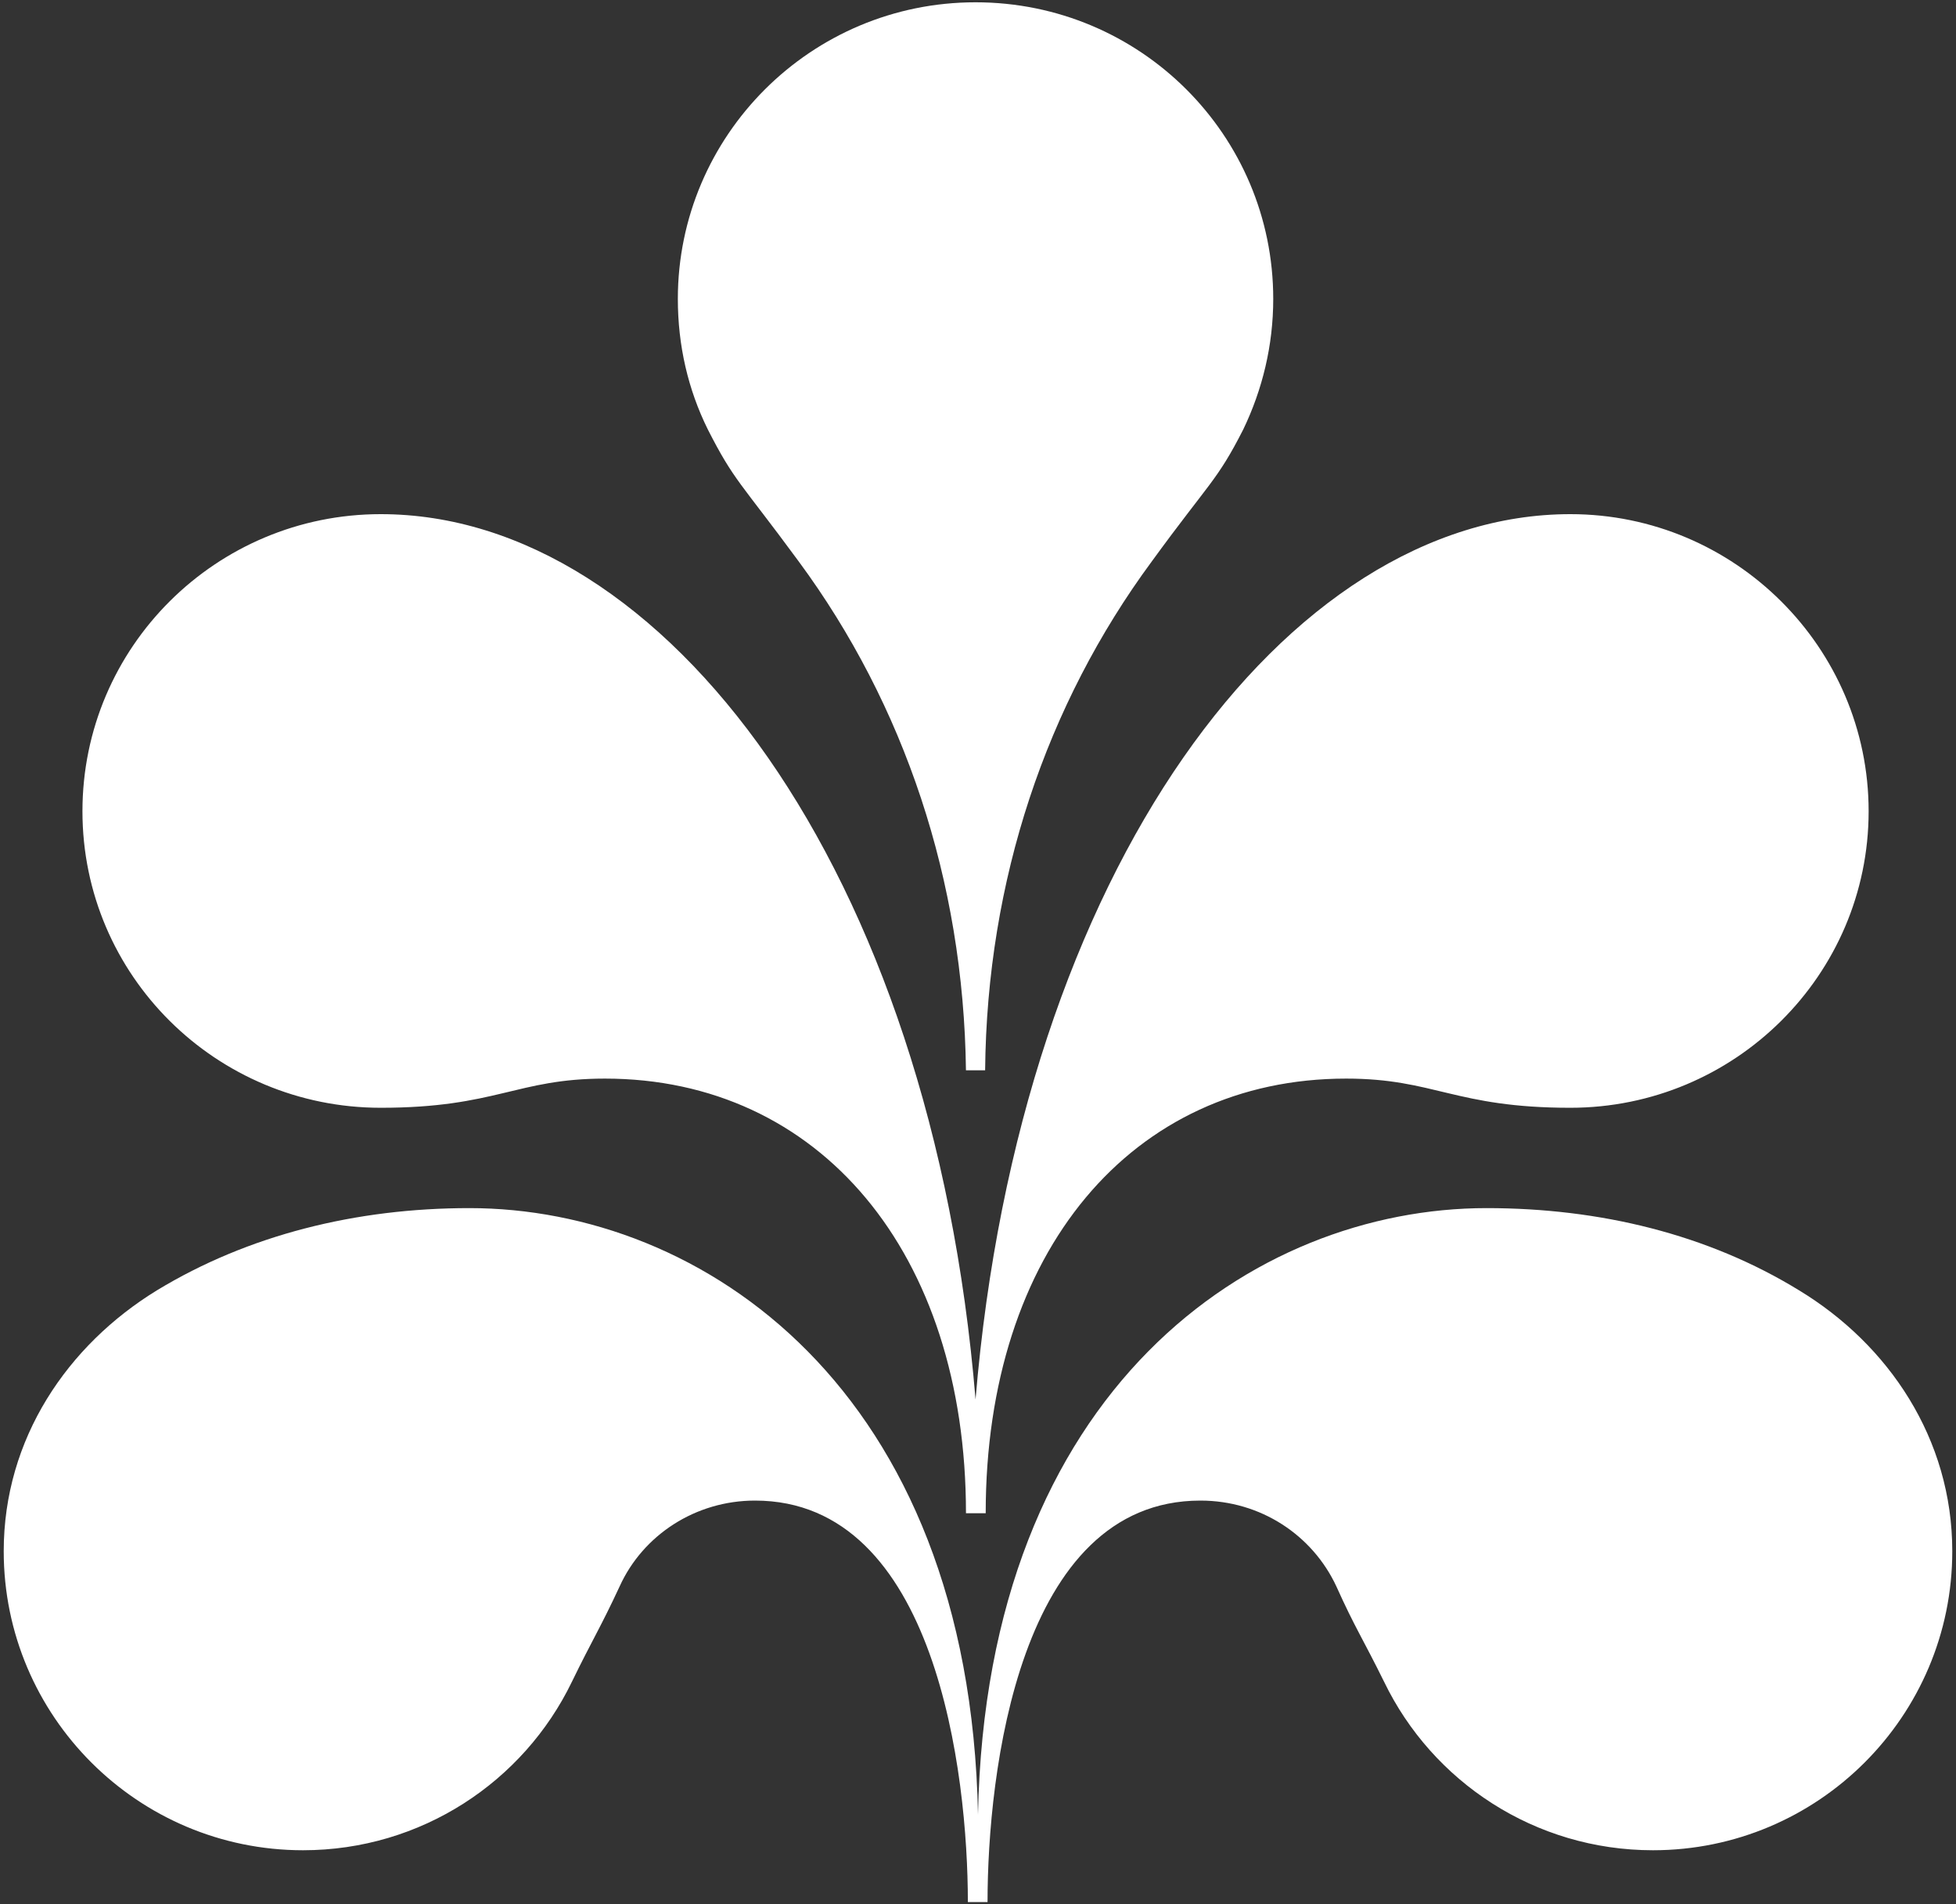
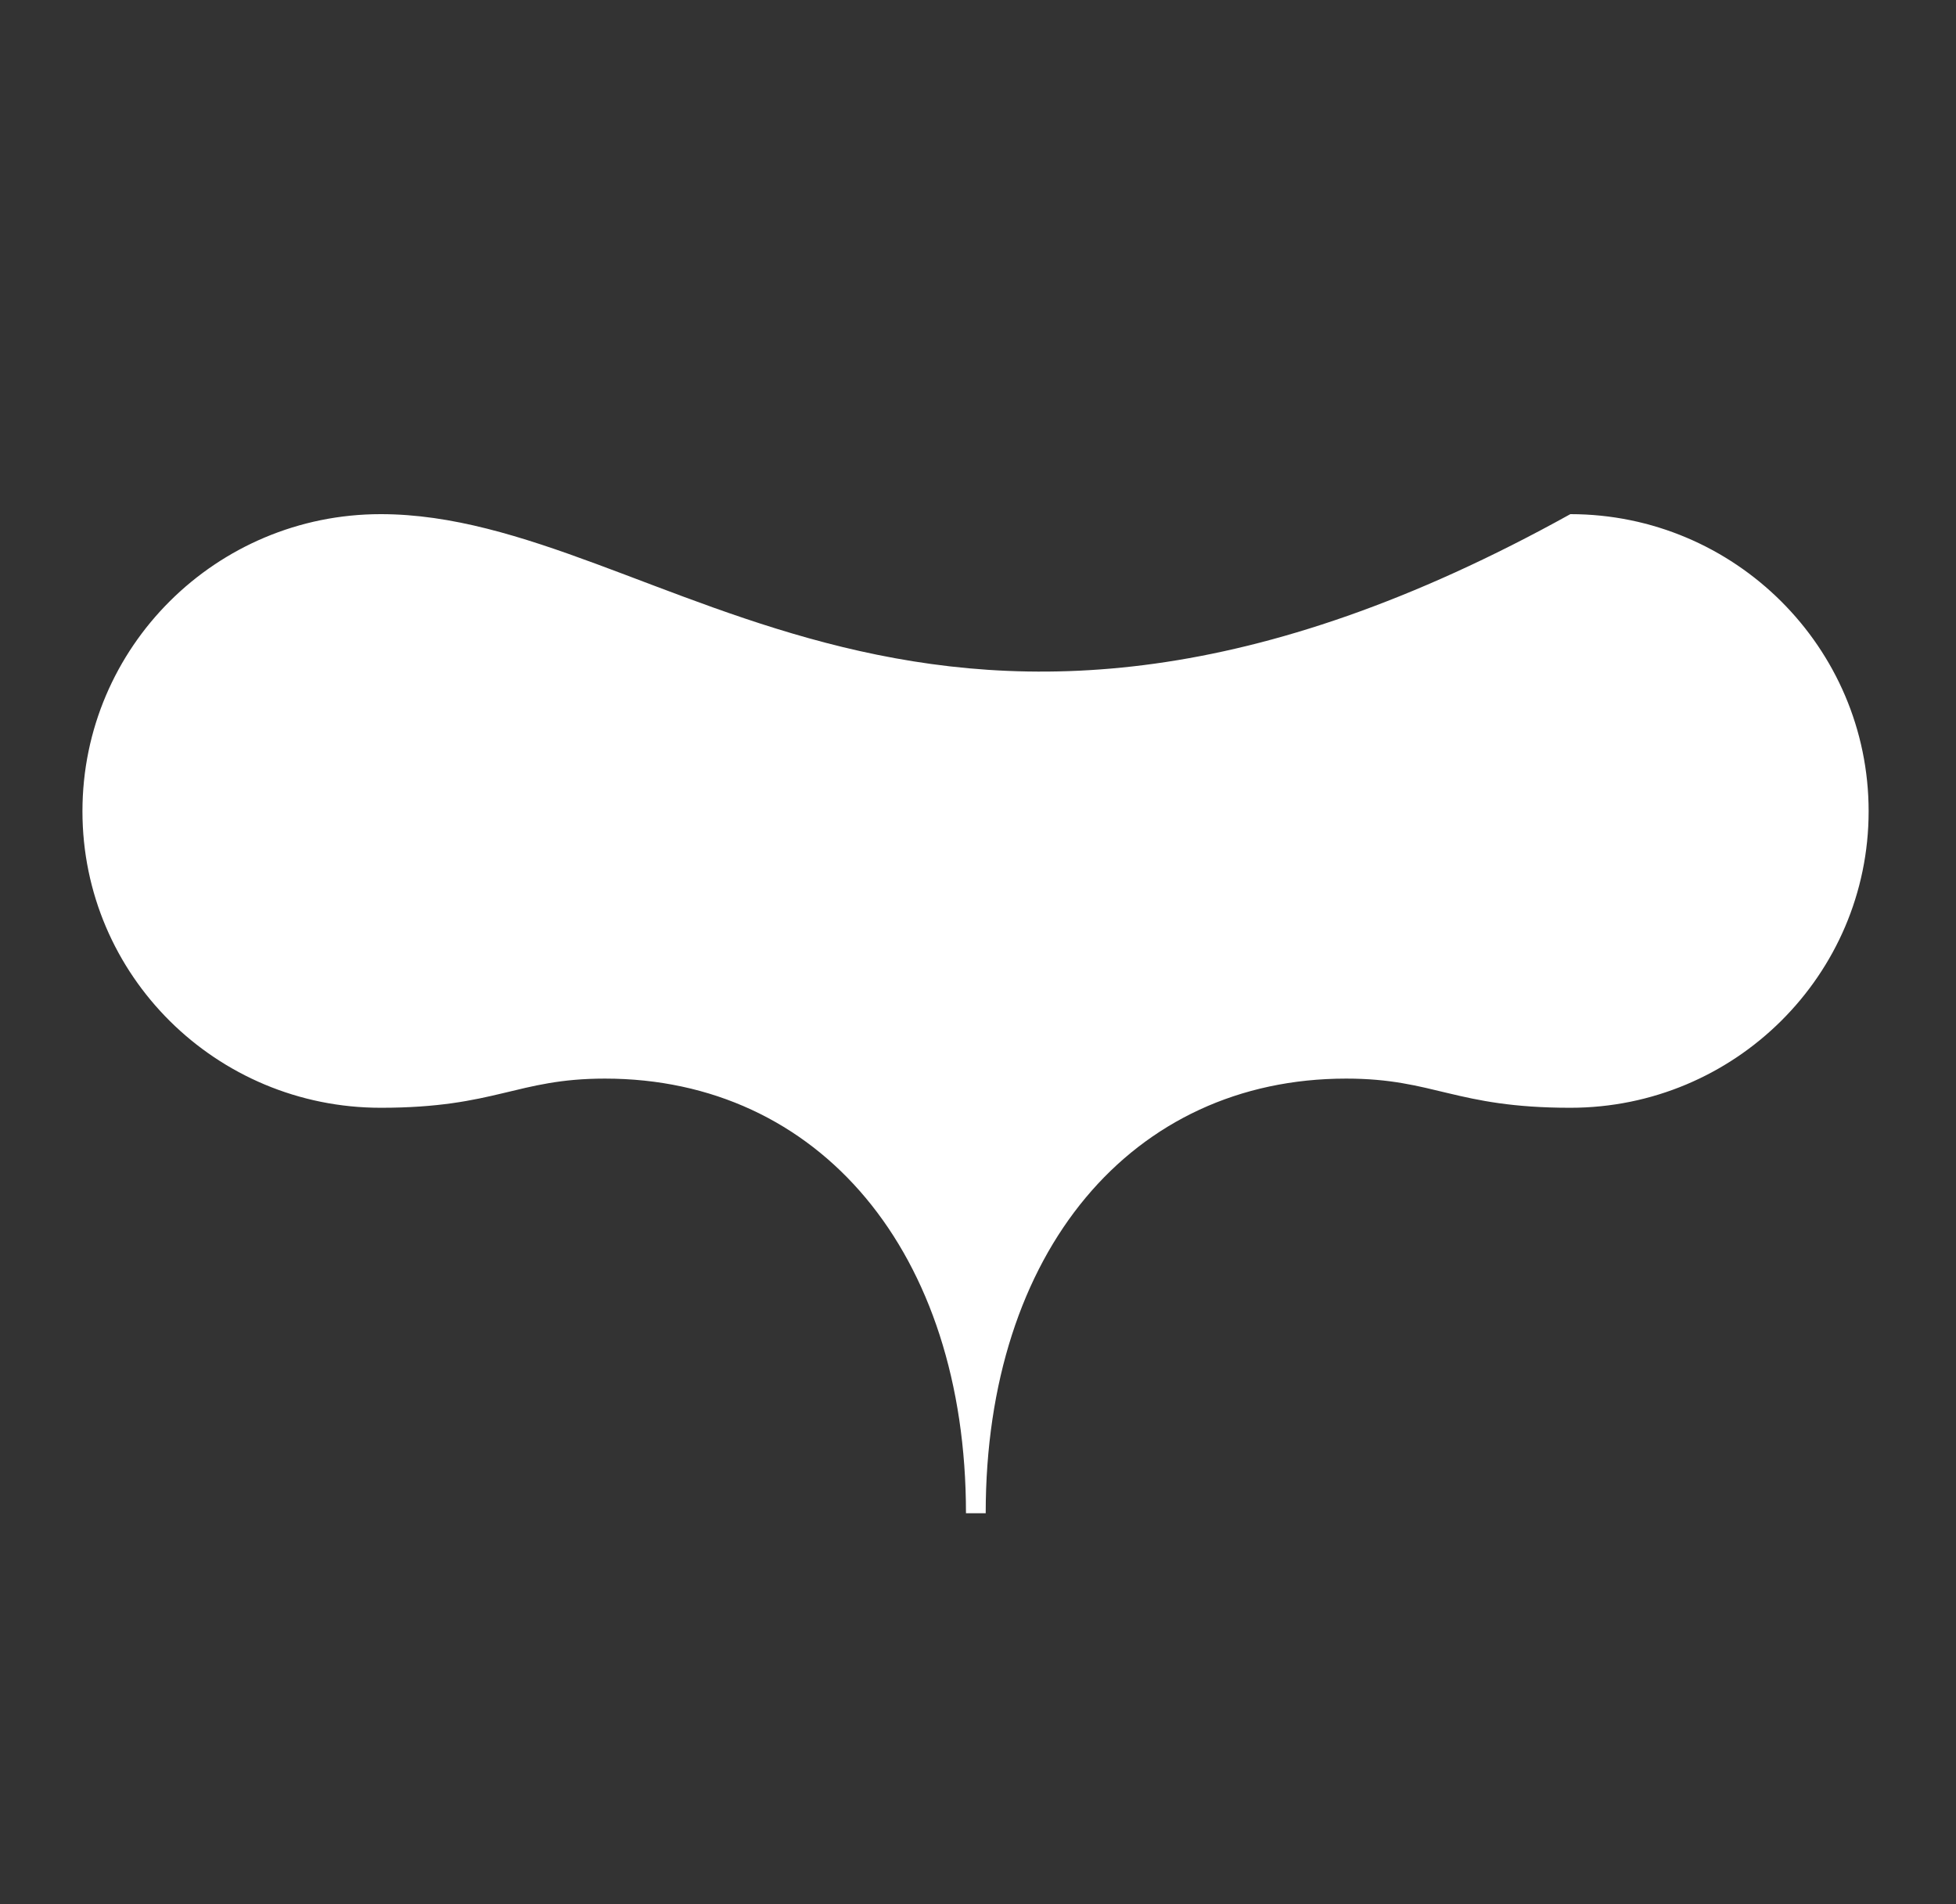
<svg xmlns="http://www.w3.org/2000/svg" width="526" height="512" viewBox="0 0 526 512" fill="none">
  <rect x="0" y="0" width="526" height="512" fill="#333333" stroke="none" />
-   <path d="M262.339 0.616C306.635 0.616 342.394 36.329 342.394 80.369C342.394 92.86 339.495 104.711 334.34 115.441C327.253 129.373 325.32 129.534 309.696 150.993C281.346 189.428 265.399 236.671 264.916 287.758H259.761C259.117 236.671 243.17 189.428 214.821 150.993C199.035 129.534 197.424 129.373 190.337 115.441C185.022 104.711 182.283 92.86 182.283 80.369C182.283 36.489 218.042 0.616 262.339 0.616Z" fill="white" />
-   <path d="M265.071 406.849C265.071 336.413 304.456 289.989 362.006 289.989C385.798 289.989 391.263 297.833 422.289 297.833C466.496 297.833 502.505 262.135 502.505 218.113C502.505 174.091 466.496 138.232 422.289 138.232C346.092 138.232 274.234 233.481 262.338 376.273C250.603 233.481 178.586 138.232 102.388 138.232C58.181 138.232 22.172 173.931 22.172 218.113C22.172 262.295 58.181 297.833 102.388 297.833C133.414 297.833 138.88 289.989 162.671 289.989C220.221 289.989 259.766 336.573 259.766 406.849H264.911H265.071Z" fill="white" />
-   <path d="M265.566 511.384C265.566 476.951 273.903 403.442 322.808 403.442C339.003 403.442 352.952 412.731 359.366 426.504C364.337 437.554 366.581 440.757 372.193 452.128C385.181 479.033 412.76 497.451 444.508 497.451C488.923 497.451 525 461.417 525 417.055C525 386.786 507.843 361.483 483.792 346.909C459.259 331.855 430.237 324.808 399.772 324.808C337.239 324.808 265.245 373.174 263 487.842C260.755 373.174 188.761 324.808 126.228 324.808C95.763 324.808 66.74 332.015 42.208 346.909C18.157 361.643 1 386.786 1 417.055C1 461.417 37.077 497.451 81.492 497.451C113.24 497.451 140.819 479.033 153.807 452.128C159.258 440.917 161.503 437.554 166.634 426.504C172.887 412.731 186.998 403.442 203.032 403.442C251.776 403.442 260.274 476.951 260.274 511.384H265.405H265.566Z" fill="white" />
+   <path d="M265.071 406.849C265.071 336.413 304.456 289.989 362.006 289.989C385.798 289.989 391.263 297.833 422.289 297.833C466.496 297.833 502.505 262.135 502.505 218.113C502.505 174.091 466.496 138.232 422.289 138.232C250.603 233.481 178.586 138.232 102.388 138.232C58.181 138.232 22.172 173.931 22.172 218.113C22.172 262.295 58.181 297.833 102.388 297.833C133.414 297.833 138.88 289.989 162.671 289.989C220.221 289.989 259.766 336.573 259.766 406.849H264.911H265.071Z" fill="white" />
</svg>